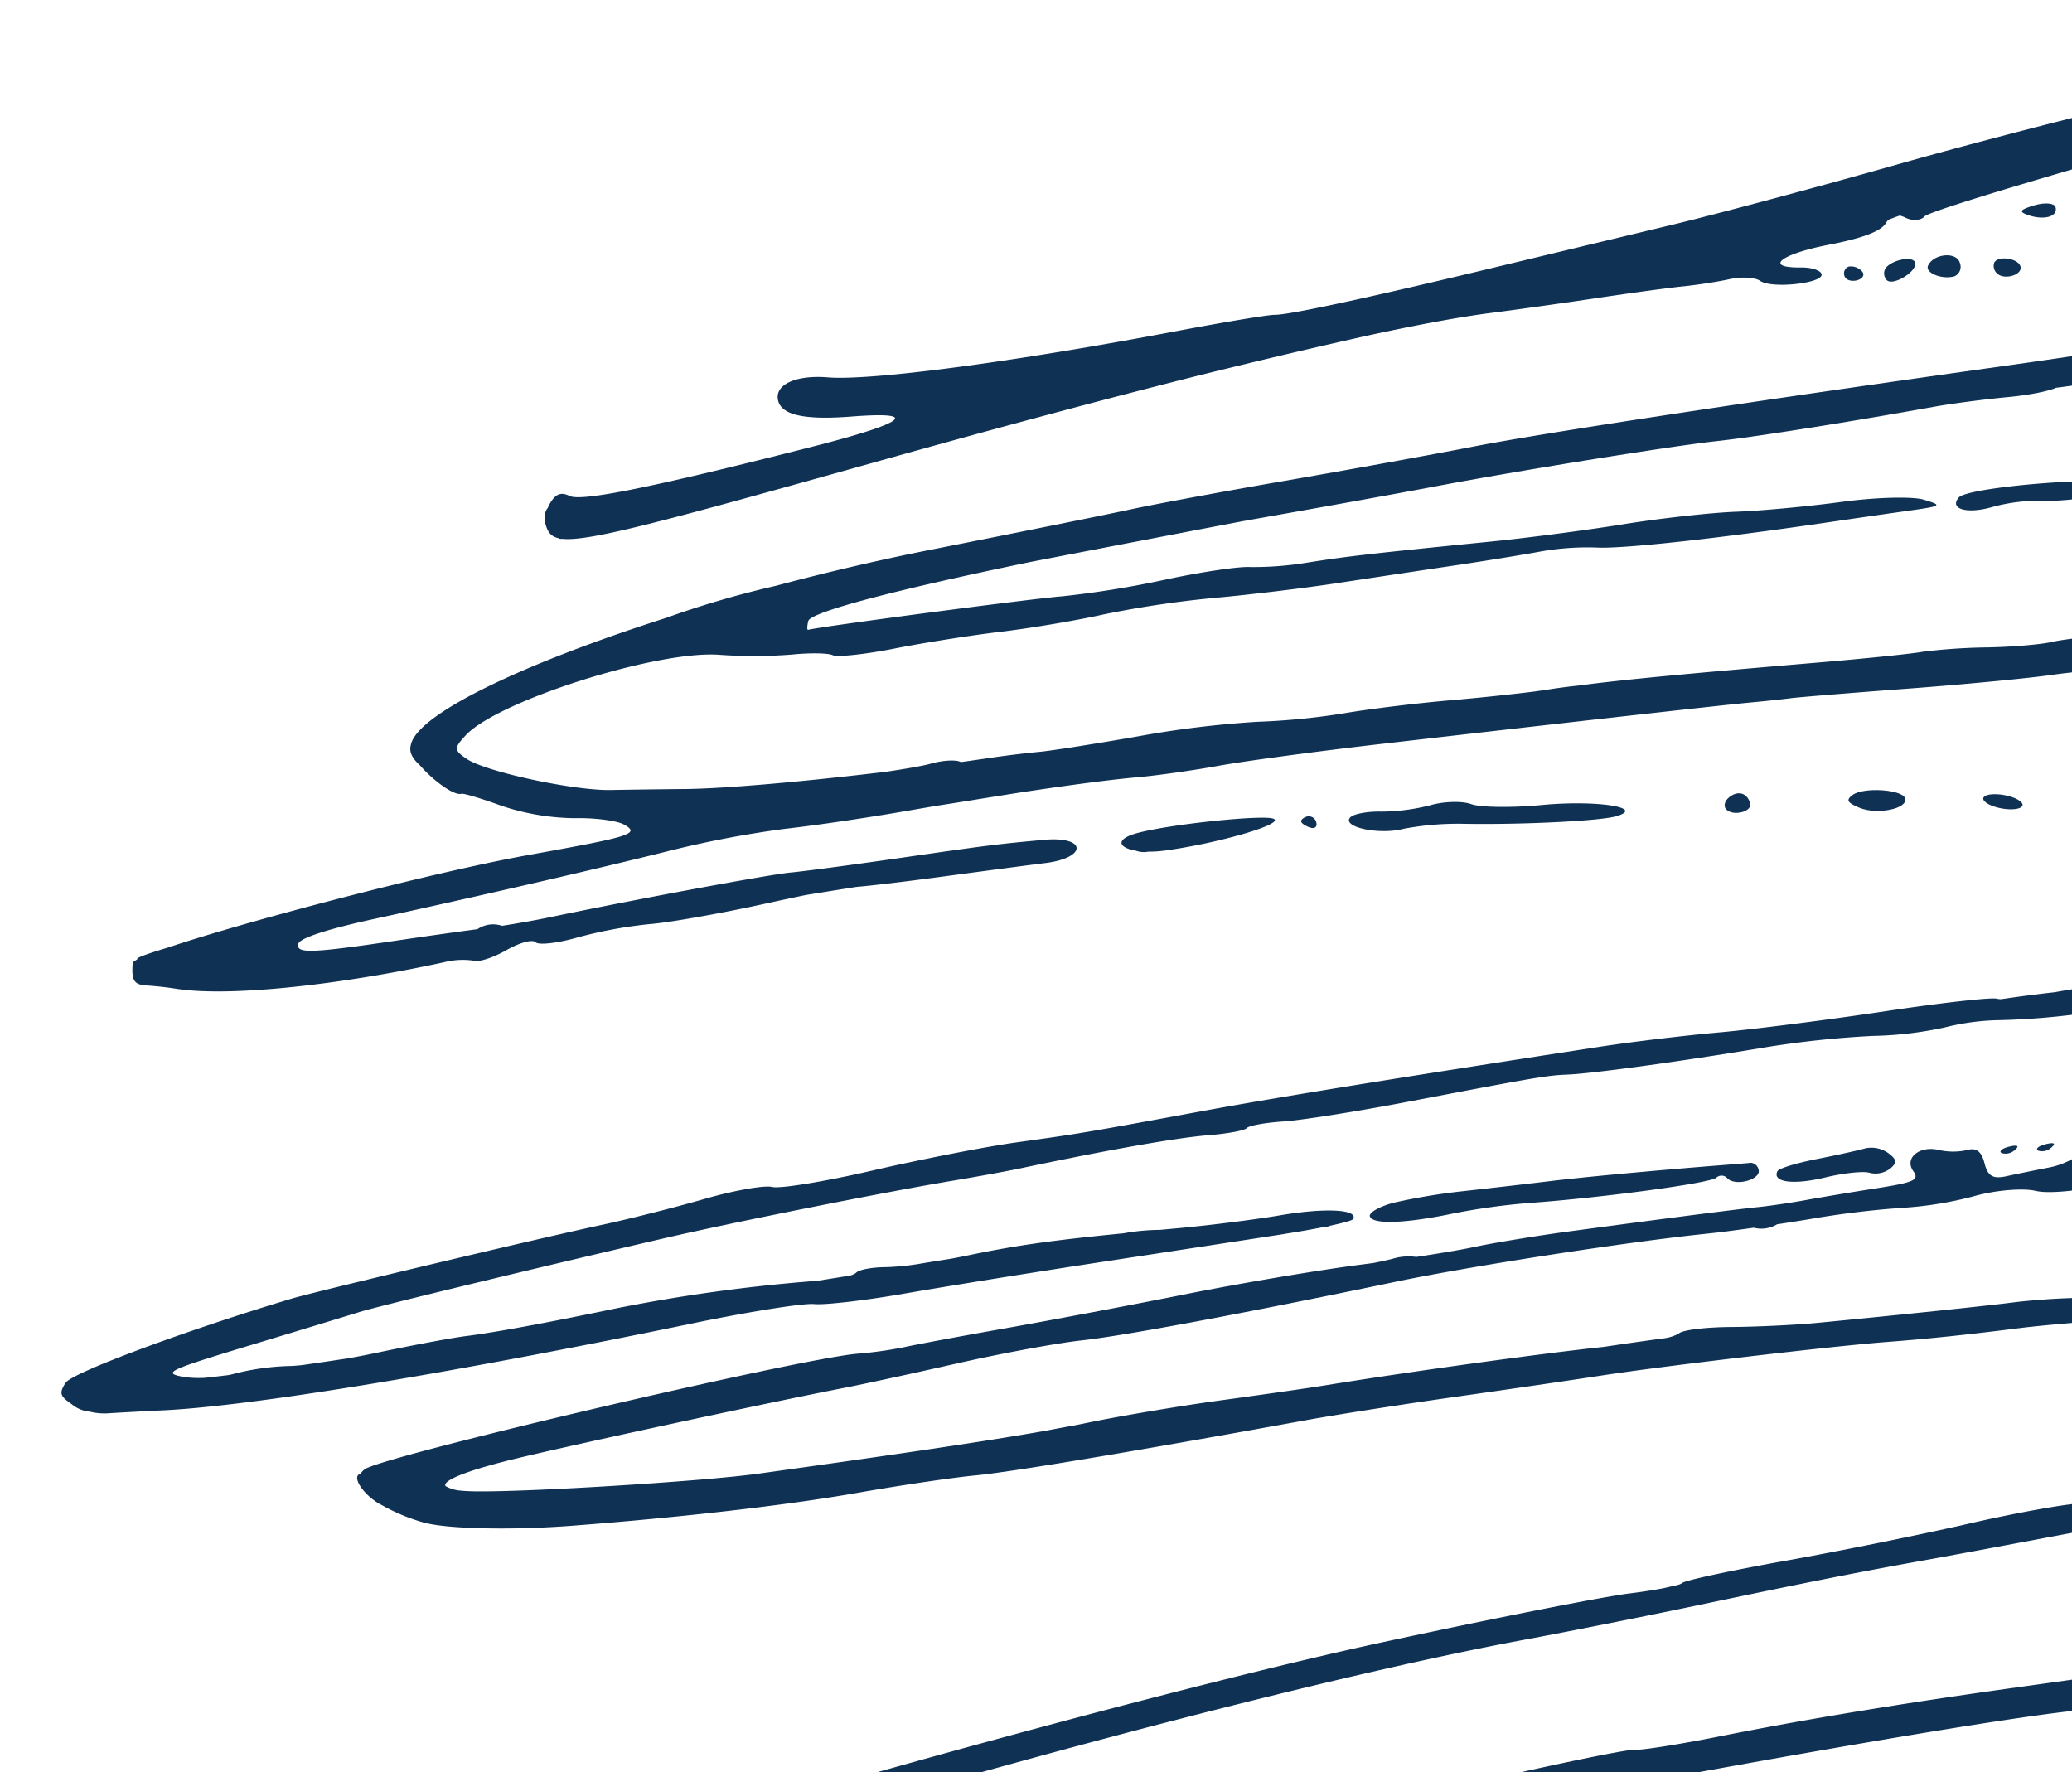
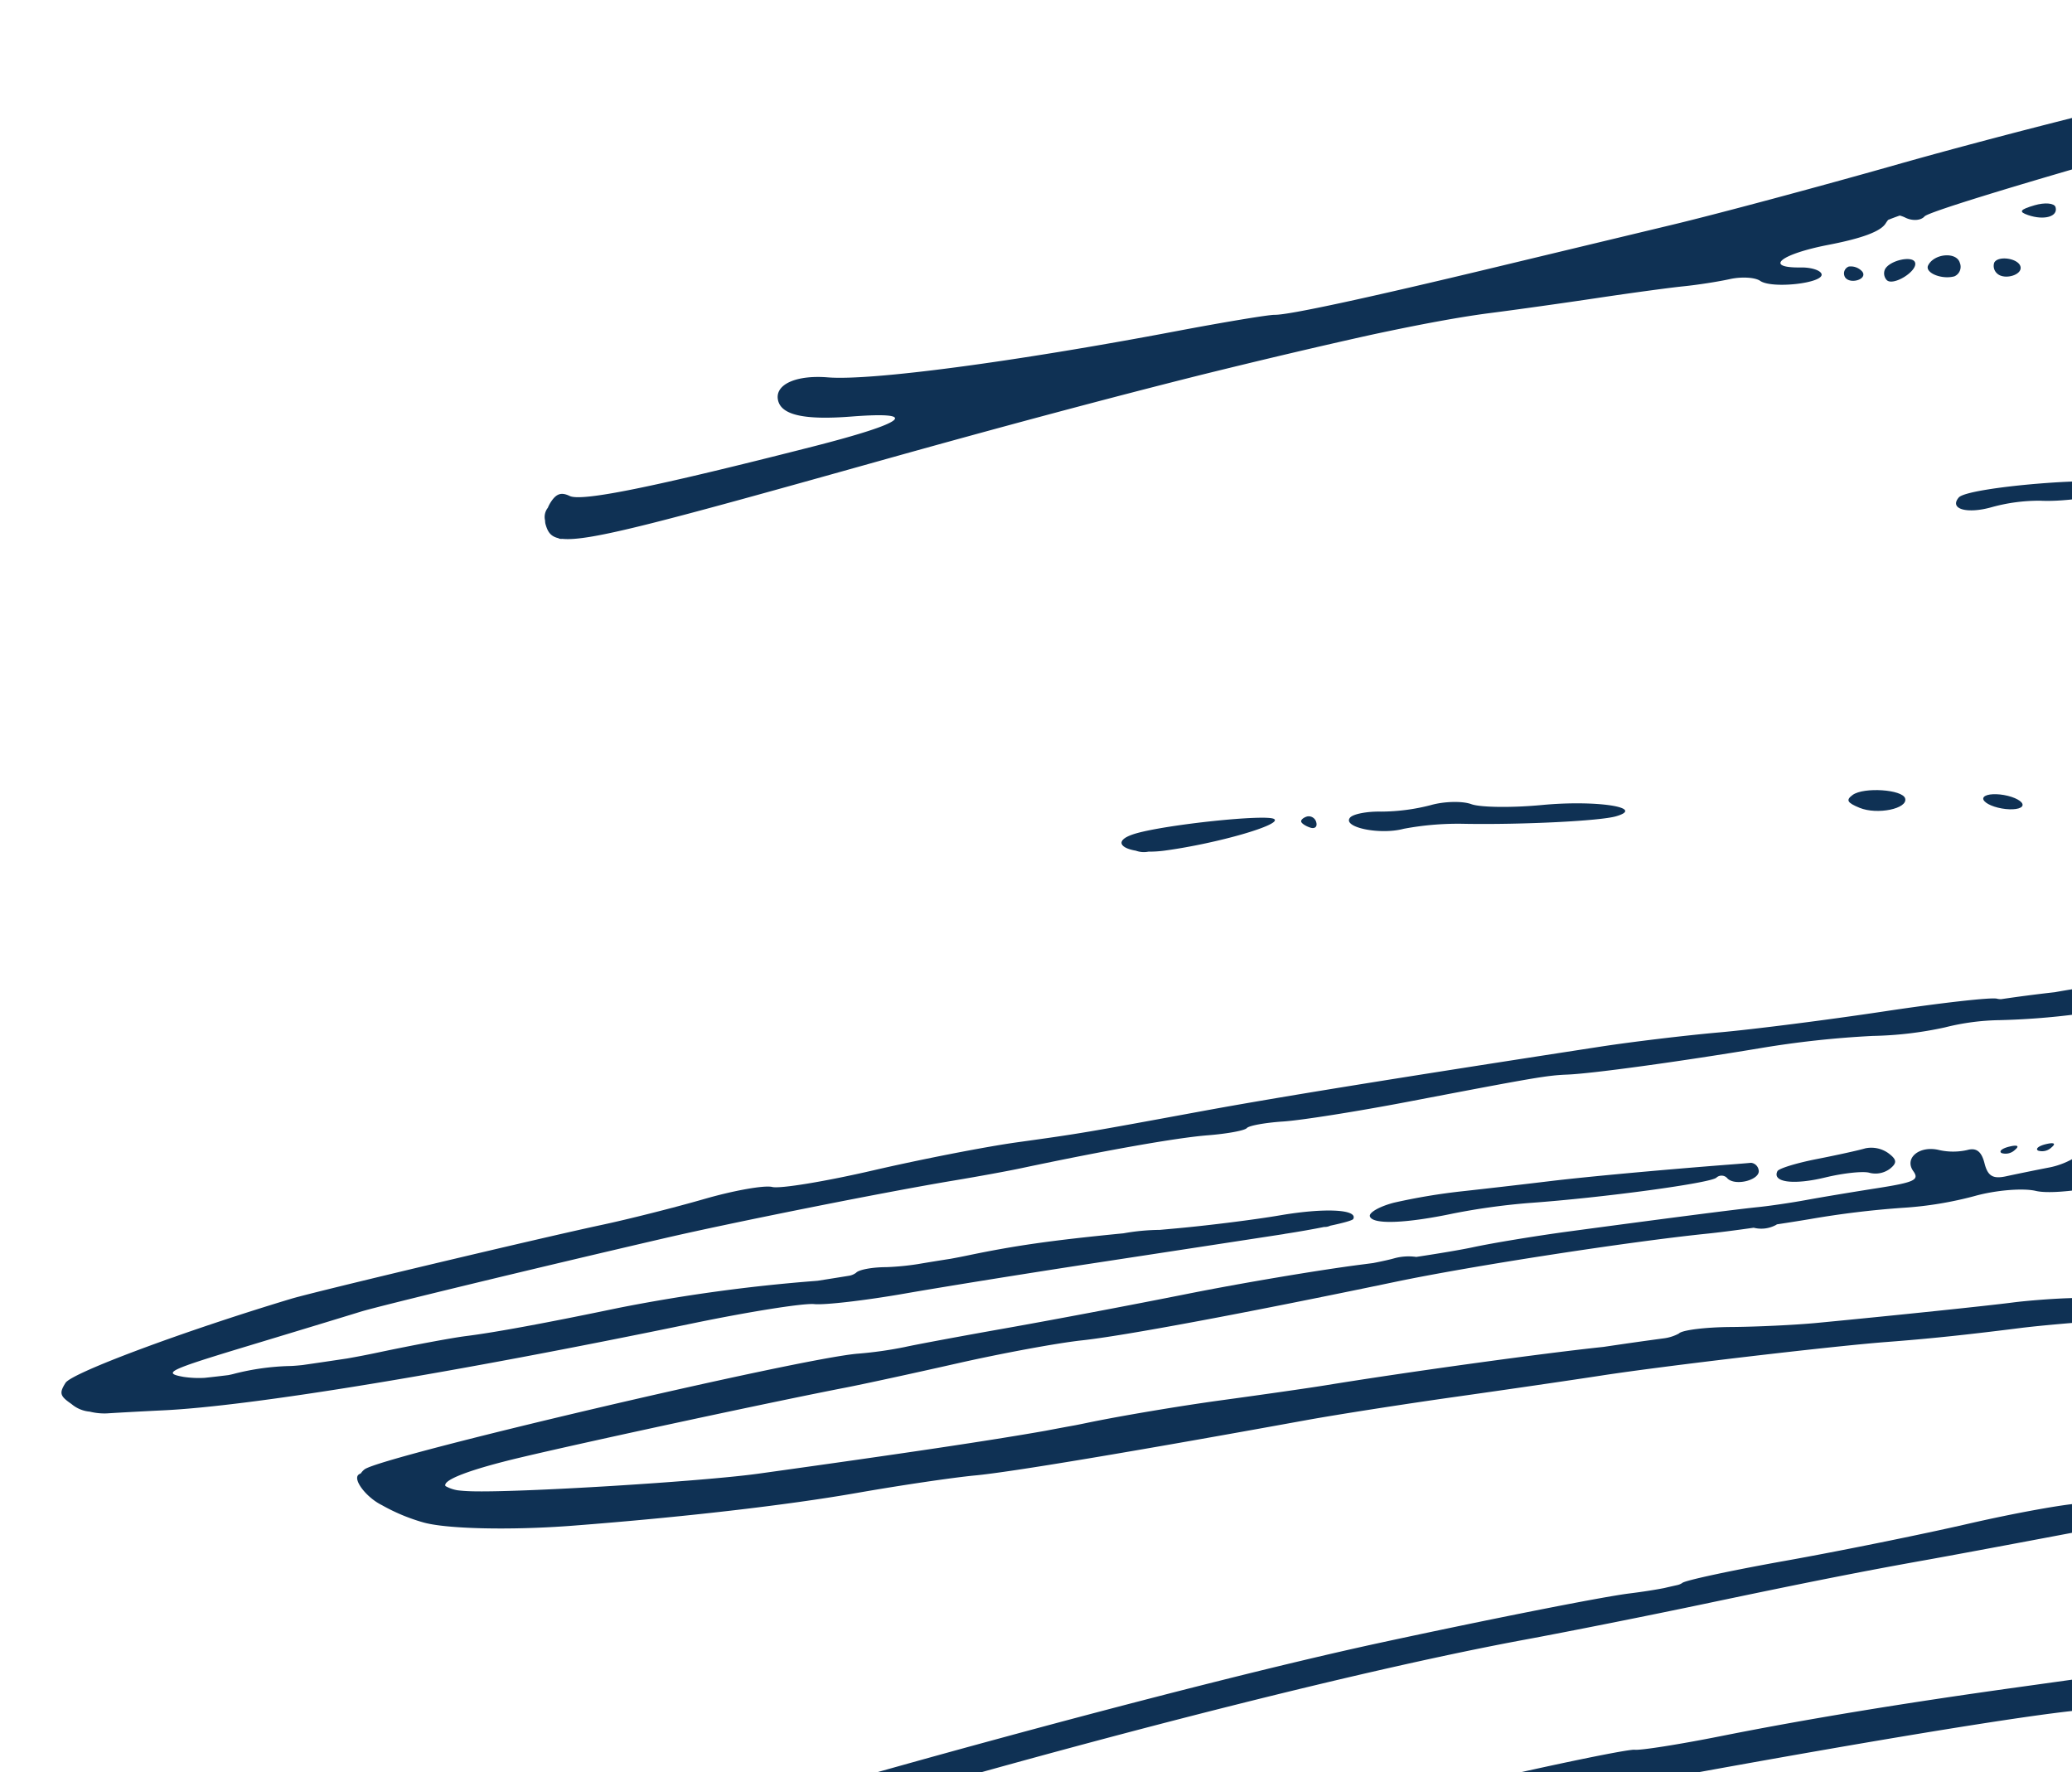
<svg xmlns="http://www.w3.org/2000/svg" width="394" height="337" viewBox="0 0 394 337">
  <defs>
    <clipPath id="clip-path">
      <rect id="Rectangle_2842" data-name="Rectangle 2842" width="394" height="337" transform="translate(1526 581)" fill="#fff" stroke="#707070" stroke-width="1" />
    </clipPath>
    <clipPath id="clip-path-2">
      <rect id="Rectangle_2839" data-name="Rectangle 2839" width="399.451" height="709.918" fill="#0f3154" />
    </clipPath>
  </defs>
  <g id="header-shape-industries" transform="translate(-1526 -581)" clip-path="url(#clip-path)">
    <g id="header-shape" transform="matrix(0.276, 0.961, -0.961, 0.276, 2179.416, 509)" clip-path="url(#clip-path-2)">
      <path id="Path_18609" data-name="Path 18609" d="M6.353.158C4.031,2.307-1.2,28.419.251,30.6c1.6,2.4,3.5-.637,3.5-5.585A33.894,33.894,0,0,1,5.109,15.9C7.217,9.768,8.1-1.461,6.353.158" transform="translate(82.334 285.471)" fill="#0f3154" />
      <path id="Path_18610" data-name="Path 18610" d="M8.039,14.879C6.989,20.494,5.249,26.3,4.172,27.773s-1.957,4.85-1.957,7.5A38.289,38.289,0,0,1,.786,44.688C0,47.223-.237,49.906.26,50.649h0c1.341,2.006,4.781-4.524,4.862-9.226A55.97,55.97,0,0,1,7.468,29.852c3.213-10.568,6.515-24.7,6.515-27.868,0-6.047-4.042,2.72-5.944,12.894" transform="translate(108.882 393.49)" fill="#0f3154" />
      <path id="Path_18611" data-name="Path 18611" d="M1.558,0A1.474,1.474,0,0,0,0,1.361C0,2.11.292,2.722.649,2.722S1.707,2.11,2.207,1.361,2.415,0,1.558,0" transform="translate(106.682 450.568)" fill="#0f3154" />
      <path id="Path_18612" data-name="Path 18612" d="M4.593.117C3.265,1.446,0,19.905,0,26.082H0c0,4.234,1.739,3.9,3.149.943a4.46,4.46,0,0,0,.833-2.239,21.9,21.9,0,0,0,.669-3.066C6.119,11.647,6.082-1.373,4.593.117" transform="translate(100.797 458.005)" fill="#0f3154" />
-       <path id="Path_18613" data-name="Path 18613" d="M2.494,0C.424,0-.53,1.532.3,3.529h0C.732,4.575,1.679,5.091,2.4,4.676,4.064,3.726,4.137,0,2.494,0" transform="translate(125.029 370.254)" fill="#0f3154" />
      <path id="Path_18614" data-name="Path 18614" d="M0,0H0Z" transform="translate(71.816 674.292)" fill="#0f3154" />
-       <path id="Path_18615" data-name="Path 18615" d="M123.334,125.6c3.957-15.16,9.665-38.879,14.578-60.575,5.194-22.939,12.659-48.872,15.537-53.979a14.423,14.423,0,0,0,2.035-7.3,2.206,2.206,0,0,0-.34-2c-.65-1.811-2.163-2.415-4.141-.859a3.377,3.377,0,0,0-.638.508,2.307,2.307,0,0,0-.244.306c-.111.116-.215.2-.328.332-3.136,3.585-16.192,50.229-16.217,57.933a7.626,7.626,0,0,1-.154,1.336c-.254.943-.5,1.827-.74,2.63a19.676,19.676,0,0,1-1.327,2.967,33.7,33.7,0,0,0-3.062,9.529,105.281,105.281,0,0,1-3.563,13.773,107.244,107.244,0,0,0-3.641,14.293,90.053,90.053,0,0,1-2.961,12.251c-2.309,6.963-5.34,19.535-10.176,42.2-1.837,8.609-4.726,21.475-6.42,28.586-3.955,16.608-8.7,39.661-9.9,48.162a44.055,44.055,0,0,1-2.312,9.528c-.752,1.587-2.667,10.543-4.256,19.9s-3.926,21-5.2,25.864a73.449,73.449,0,0,0-2.326,12.251c-.009,1.872-1.069,7.385-2.354,12.252a110.928,110.928,0,0,0-2.649,12.252c-.171,1.871-1.7,10.447-3.4,19.057-5.191,26.284-7.274,37.4-8.5,45.678-.287,1.6-.563,3.381-.795,5.186-.127.995-.274,2.086-.434,3.229-.768,4.821-1.821,10.792-2.72,15.331-1.26,6.364-2.733,15.553-3.272,20.419a132.628,132.628,0,0,1-2.994,16.335,192.628,192.628,0,0,0-3.6,22.46c-.873,8.236-1.94,16.811-2.371,19.057s-1.071,6.228-1.418,8.849c-.262,1.965-.538,3.961-.824,5.973-.01.013-.022.038-.032.047-.693.712-1.261,3.216-1.261,5.565,0,1.41-.351,4.752-.888,8.72-2.525,15.625-5.372,30.29-7.383,37.548-1.246,4.492-2.916,10.617-3.714,13.612-1.809,6.795-9.9,21.886-13.238,24.679-2.269,1.9-2.67,1.8-4.395-1.086-4.6-7.693-5.469-39.548-1.378-50.548a94.233,94.233,0,0,0,3.767-13.278c.594-3.327,1.6-6.663,2.247-7.411s1.555-5.956,2.029-11.571,1.611-14.8,2.525-20.419,1.919-14.5,2.229-19.738a198.127,198.127,0,0,1,2.8-21.1c1.227-6.363,2.906-16.777,3.73-23.141s2.149-16.47,2.944-22.46,1.68-13.413,1.967-16.5A51.415,51.415,0,0,1,36.36,381.88c1.574-4.416,4.684-22.363,7.494-43.247.654-4.866,1.622-11.911,2.15-15.655.911-6.467.85-6.636-1.228-3.4-1.2,1.872-2.945,8.61-3.87,14.974s-2.619,15.33-3.761,19.926-2.771,14.133-3.622,21.192-2.543,18.308-3.76,24.995c-4.11,22.576-4.87,27.11-5.8,34.618a63.482,63.482,0,0,1-2.207,10.891c-.7,1.871-1.676,9.114-2.159,16.1a187.125,187.125,0,0,1-2.354,19.738c-1.13,5.386-7.221,46.084-7.23,48.3,0,.232-.722.008-1.6-.495-1.529-.875-1.11-17.709.847-43.448.654-7.42,1.442-16.2,2.384-26.616.453-5.009.884-9.758,1.3-14.281.25-2.46.505-4.942.77-7.463,1.141-10.856,2.469-24.025,2.95-29.266,1.465-15.96,5.06-45.8,6.558-54.45.247-1.427.528-3.243.832-5.351.073-.485.14-.963.2-1.44,1.224-8.739,2.775-21.814,4.094-34.726.344-3.369,1.294-9.671,2.111-14.006.732-3.878,1.065-7.785.824-9.295.1-.593.251-1.615.438-2.953a1.688,1.688,0,0,1,.259-.233c.865-.495,1.572-3.6,1.572-6.9a188.944,188.944,0,0,1,2.111-20c1.161-7.7,3.541-23.794,5.291-35.774,3.2-21.9,9.494-53.1,11.9-58.962a21.488,21.488,0,0,0,1.3-6.807c0-2.009,2.352-10.085,5.224-17.947S65.561,122,66.748,117.608c2.235-8.285,8.213-23.516,11.557-29.444a36.7,36.7,0,0,0,2.939-7.355c.866-3.357,5.544-10.517,8.691-13.917,1.767-1.6,2.746-1.806,3.875-1.115a7.078,7.078,0,0,1,1.337,1.61C96.4,69.46,96.7,69.3,97.557,66.134c.972-3.588.771-6.172-.5-7.647a2.677,2.677,0,0,0-2.579-1.666,2.061,2.061,0,0,0-.878.286c-2.027.162-4.157,2.005-7.637,6.489-2.938,3.784-5.342,7.4-5.342,8.035s-1.734,4.156-3.855,7.824c-5.664,9.8-8.691,18.171-17.051,47.165-3.064,10.631-5.593,13.728-5.556,6.806.011-2.058,1.313-10.175,2.9-18.036C59.7,102.258,61.894,93.412,68.03,71.15c2.906-10.537,2.9-13.246-.009-12.691-4.141.79-10.953,16.8-10.94,25.717a47.062,47.062,0,0,1-2.136,11.57c-1.18,3.691-3.157,11.919-4.394,18.283s-3.977,17.391-6.087,24.5-4.328,16-4.926,19.739a52.558,52.558,0,0,1-2.614,10.208,76.44,76.44,0,0,0-5.583,19.738c-.554,3.744-1.682,7.564-2.506,8.491-1.807,2.031-.331,6.324,1.763,5.127.815-.466,1.482-2.306,1.482-4.089,0-3.544,6.9-22.385,8.928-24.385,1.375-1.353,1.344-1.078-3.067,27.108-4.926,31.483-7.114,46.9-8.789,61.936-.874,7.861-2.891,23.482-4.482,34.712-6.9,48.735-12.014,88.185-13.238,102.093-.726,8.236-2.355,24.469-3.623,36.074s-2.569,25.08-2.893,29.947-1.709,22.018-3.076,38.115C.968,513.587.463,523.91.273,533.891a182.507,182.507,0,0,0,.1,21.729C1.215,584.2,4.877,606.314,10.239,609c1.1.657,2.433.468,4.132-.61,3.326-1.513,7.41-4.59,7.41-6.1,0-.439,1.943-3.461,4.317-6.717a45.181,45.181,0,0,0,6.078-12.66c.968-3.707,2.667-7.637,3.774-8.733,2.528-2.5,2.577-.8.548,19.009-1.878,18.326-2.725,55.021-2.02,70.7.047,3.75.18,6.086.421,6.308a1.151,1.151,0,0,0,.154.086c.122.578.258.918.407.977,3.165,1.19,4.053.917,4.889-1.5.453-1.31,1.4-3.607,2.1-5.1,4.105-8.725,7.8-28.924,9.216-50.365a14.4,14.4,0,0,1,1.281-5.52c.557-.79.461-3.7-.214-6.473-.7-2.88-.664-5.36.09-5.79.725-.415,1.319-4,1.319-7.974A84.228,84.228,0,0,1,55.5,574.653c.742-3.657,1.791-13.684,2.329-22.28.174-2.785.36-5.433.54-7.761.384-3.224.778-6.462,1.173-9.657.5-2.458,1.536-8.782,2.591-15.959,1.321-8.984,2.645-17.827,2.941-19.651,1.326-8.163-2.754-9.215-4.293-1.108-1.726,9.088-1.91,10.266-4.287,27.565-1.235,8.985-2.6,18.2-3.043,20.485C52.713,550.113,50.18,576.412,49,592.5c-.2,2.719-.579,6.36-.953,9.3a5.329,5.329,0,0,0-.677,4.674c-.545,3.632-1.43,9.916-2.147,15.29-2.2,16.472-2.887,19.193-4.584,18.222-.966-.552-1.162-6.012-.552-15.326,1.359-20.706,2.579-43.851,3.06-58.027a197.722,197.722,0,0,1,2.048-21.78c.9-5.241,2.26-15.349,3.029-22.461.246-2.276.5-4.553.759-6.81.252-1.974.505-4.015.762-6.155.372-3.112.763-6.319,1.165-9.571,1.212-9.264,2.392-17.13,3.286-21.7.731-3.745,1.725-10.789,2.207-15.655s2.508-18.649,4.5-30.628c5.746-34.553,10.894-64.931,11.881-70.1.5-2.619,1.093-5.99,1.317-7.487s2.191-11.3,4.371-21.78,4.466-22.733,5.08-27.225,2.189-12.455,3.5-17.7,4.084-18.41,6.17-29.266,5.02-24.945,6.522-31.309,4.124-18,5.825-25.863c4.891-22.6,13.45-58.989,17.773-75.549" transform="translate(36.355 3.036)" fill="#0f3154" />
      <path id="Path_18616" data-name="Path 18616" d="M3.581,0C1.8,0-.712,6.988.189,9.419h0c.57,1.537,1.125,1.414,2.718-.6C5.157,5.97,5.613,0,3.581,0" transform="translate(131.197 341.668)" fill="#0f3154" />
      <path id="Path_18617" data-name="Path 18617" d="M146.761,203.776c-.073-16.548-.518-20.576-1.3-25.614-1.794-20.779-5.331-32.6-11.964-46.564-2.175-4.578-3.355-6.045-5.663-6.379a2.729,2.729,0,0,0-.75-.123c-.181,0-.366.022-.548.037h-.017c-.079,0-.165.015-.246.018-.043,0-.086,0-.129.009a11.97,11.97,0,0,0-6.806,3.2,22.947,22.947,0,0,0-3.107,4.594,23.855,23.855,0,0,0-1.407,2.634,132.185,132.185,0,0,0-9.107,22.9c-.783,2.993-2.142,7.894-3.021,10.889a65.2,65.2,0,0,0-2.032,10.209c-1.261,13.793-2.468,21.9-4.362,29.266-1.155,4.493-2.009,10.006-1.9,12.252.344,6.988-1.937,36.474-3.264,42.2-.847,3.649-1.09-.927-.736-13.878.291-10.627.848-19.815,1.24-20.419s1.118-12.461,1.615-26.351,1.52-31.349,2.273-38.8c1.276-12.609,1.969-27.056,3.783-78.88.06-1.743.14-3.523.23-5.3.253-4.292.52-8.239.786-11.648A113.143,113.143,0,0,1,101.71,56.65a48.006,48.006,0,0,0,.863-5.071c.285-2.224.08-3.557-.626-4.211a1.548,1.548,0,0,0-.168-.109c-.022-.021-.04-.044-.062-.064-2.4-2.218-5.562,2.047-8.341,11.236-1.246,4.118-3.883,12.695-5.862,19.058C80.464,100.165,67.609,162.4,60.943,206.126c-1.255,8.236-2.936,18.955-3.734,23.821s-2.051,13.136-2.784,18.378-2.336,16.573-3.562,25.183c-3.15,22.11-5.314,40.6-6.692,57.171-.654,7.861-1.564,15.213-2.022,16.335s-1.525,14.906-2.369,30.628-2.173,33.486-2.953,39.476-2.4,19.465-3.6,29.948c-5.584,48.66-6.523,55.173-11.006,76.229a125.793,125.793,0,0,1-6.954,21.1c-1.459,3.43-2.35.14-2.849-12.708-.233-8.638-.409-21.1-.518-34.7-.008-2.472-.015-5.036-.018-7.724-.065-51.179,1.57-98.958,4.377-127.957.8-8.235,2.1-23.856,2.887-34.712,1.459-20.044,2.354-30.63,3.621-42.879.388-3.743,1.447-14.77,2.354-24.5s1.94-20.426,2.3-23.765c1.542-14.4,3.619-36.465,5.586-59.363,1.162-13.526,2.51-26.084,3-27.905s1.484-12.806,2.221-24.411c4.073-64.184,6.128-86.957,8.945-99.154,1.2-5.177,2.431-11.037,3.208-15.148a21.563,21.563,0,0,0,.983-6.285C51.666.093,51.167-.245,49.121.117c-1.892.335-3.331,2.448-4.5,6.6-.943,3.361-3.147,11.01-4.9,17s-4.053,14.057-5.114,17.927A49.077,49.077,0,0,1,31.6,50.307C30.539,51.893,27.072,63.09,22.55,79.53c-1.008,3.663-2.076,8.59-2.659,12.121-.62,2.679-1.271,5.634-1.97,8.935a2.559,2.559,0,0,1-.414.656,7.306,7.306,0,0,0-1.328,4.442A12.975,12.975,0,0,1,14.8,111.2c-.758,1.3-2.5,7.263-3.868,13.253S7.516,138.023,6.382,141.3C4.429,146.939,2.271,157.181.921,167A20.558,20.558,0,0,0,0,172.151a6.929,6.929,0,0,0,.325,2.378c.309,3.86,2.353,2.837,4.143-3.455.906-3.182,2.287-7.93,3.069-10.55s2.346-9.664,3.476-15.655,3.78-16.708,5.891-23.821c5.128-17.292,9.62-34.856,10.609-41.489a23.339,23.339,0,0,1,2.754-8.167c1.07-1.514,2.4-5.368,2.949-8.567,1.455-8.432,3.559-8.461,3.563-.05.008,12.673-4.494,74.233-8.044,110-.147,1.486-.309,3.137-.482,4.911-.2,1.665-.394,3.666-.561,5.817-1.108,11.544-2.466,26.1-3.438,36.916-1.313,14.6-2.982,28.994-3.709,31.989s-1.714,12.8-2.195,21.78S16.6,299.1,15.517,309.579s-1.688,19.477-1.357,19.991a2.682,2.682,0,0,1,.119,1.059c-.052.889-.1,1.731-.14,2.519-.16,1.825-.45,4.166-.84,6.631-.806,5.1-2.636,26.734-4.065,48.072-2.514,37.51-3.38,111.525-2.362,149.081.179,10.79.5,18.228.99,20.016h0c.054.2.122.388.19.578a6.061,6.061,0,0,0,.618,2.347h0c1.915,2.135,2.242,2.127,4.993-.131,2.9-2.379,8.9-13.481,11.616-21.475,3.083-9.087,8.94-43.274,11.427-66.7.953-8.983,2.3-20.622,3-25.863s2.355-23.311,3.681-40.156c.222-2.809.454-5.673.691-8.566.01-.106.022-.217.033-.321.381-3.752.813-8.932,1.2-14.249,4.132-47.456,9.758-100.006,12.659-117.073,1.21-7.112,2.936-19.363,3.835-27.225a187.849,187.849,0,0,1,2.961-19.057,115.89,115.89,0,0,0,2.249-15.425c.51-5.862,2.2-16.888,3.759-24.5S74.279,161,75.1,155.761s2.759-14.736,4.306-21.1c3.238-13.325,6.031-25.223,7.9-33.616.207-.76.392-1.6.543-2.454.7-3.192,1.237-5.757,1.562-7.491.63-3.369,1.789-5.963,2.572-5.763,1.465.372,1.367,43.513-.143,62.936-2.411,31.016-3.868,52.96-3.8,57.172.044,2.62-.56,10.584-1.343,17.7s-2.075,23.039-2.87,35.392-2.084,29.812-2.865,38.8c-2.62,30.119-3.565,66.213-3.654,139.527-.092,75.154.795,102.773,3.373,105.16,1.243,1.149,2.986-.434,4.594-3.494a11.924,11.924,0,0,0,.734-1.359,13.915,13.915,0,0,0,.512-1.374,44.377,44.377,0,0,0,2.621-10.234c.163-1.224.327-4.919.485-10.532a414.134,414.134,0,0,0,.979-46.9c-.065-1.659-.124-3.42-.181-5.222.108-12.177.192-25.388.237-38.98.309-91.177.548-102.927,2.449-120.469.952-8.787,3.417-37.5,4.674-54.45,3.559-47.959,10.333-84.885,19.229-104.815,4.544-10.182,6.289-12.559,8.349-11.38,3.99,2.281,9.5,19.192,13.69,42.007,2.436,13.274,2.809,92.943.7,149.056-.775,20.589-1.755,72.216-2.176,114.729-.681,68.774-.515,77.383,1.5,78.1a6.284,6.284,0,0,0,.7.2c.318.353.609.425.876.139a2.115,2.115,0,0,0,1.463-.251c1-.924,1.791-40.092,2.756-136.23.072-7.066.148-13.924.23-20.464q.072-5.464.14-10.69c.381-27.37.817-46.854,1.1-47.276.381-.571.73-26.692.775-58.049.023-15.9-.072-29.092-.363-40.3M85.114,499.533a8.35,8.35,0,0,1-.318,2.661c-.575,0-1.918-11.073-2.307-18.06.015-1.9.051-3.775.106-5.571.258-1.329.723-2.232,1.256-2.232.63,0,1.114,2.7,1.336,7.086.05,6.61.018,12.455-.073,16.116M82.983,470.7c.082-1.115.172-2.11.268-2.964q.258-.437.6-.93a6.7,6.7,0,0,1,.605-.769c.138.947.26,2.313.365,4.061-.258.486-.6.792-.97.792a1.83,1.83,0,0,1-.871-.191m.869-12.061a1.421,1.421,0,0,1-1.447-1.25c.01-.141.025-.277.042-.412a1.46,1.46,0,0,1,2.815.023c.015.125.028.251.039.381a1.422,1.422,0,0,1-1.449,1.259" transform="translate(252.326 94.027)" fill="#0f3154" />
      <path id="Path_18618" data-name="Path 18618" d="M2.991,6.088C4.454,5.251,2.979,0,1.281,0-.211,0-.488,4.556.922,5.862v0a1.87,1.87,0,0,0,2.07.228" transform="translate(36.088 311.72)" fill="#0f3154" />
      <path id="Path_18619" data-name="Path 18619" d="M4.414,1.7A1.979,1.979,0,0,0,2.229,0C.01,0-.843,4.19,1.026,5.92,2.175,6.982,4.381,4.235,4.414,1.7" transform="translate(37.517 303.554)" fill="#0f3154" />
      <path id="Path_18620" data-name="Path 18620" d="M2.5,4.647C4.168,3.691,4.13,0,2.45,0,.826,0-.756,3.532.392,4.594h0A1.925,1.925,0,0,0,2.5,4.647" transform="translate(41.132 292.664)" fill="#0f3154" />
      <path id="Path_18621" data-name="Path 18621" d="M13.946,15.937c.117-5.54.847-11.169,1.621-12.508.914-1.58.889-2.733-.07-3.281C13.576-.952,11.43,4.2,10.492,11.59a11.767,11.767,0,0,0-.474,5.286c-.391,4.849-1.223,12.711-1.987,18.663-.865,6.739-2.1,17.152-2.746,23.141C4.691,64.182,3.6,73.408,2.759,80.1c-.324,1.375-.649,3.558-1.043,6.8h0c-.177,1.451-.275,2.807-.3,3.975-.506,4.18-.961,8.071-1.2,10.349h0c-.417,3.931-.2,7.146.483,7.146,1.849,0,2.783-4.687,3.8-19.057C5,82.2,6.033,74.137,6.795,71.4a99.772,99.772,0,0,0,2.16-14.293c.426-5.125,1.675-14.216,2.776-20.207a159.158,159.158,0,0,0,2.215-20.963" transform="translate(33.812 169.324)" fill="#0f3154" />
      <path id="Path_18622" data-name="Path 18622" d="M.418,8.376c.64.957,1.39.821,2.229-.4C4.314,5.538,4.313,0,2.645,0,.918,0-.818,6.527.418,8.376" transform="translate(49.766 136.12)" fill="#0f3154" />
      <path id="Path_18623" data-name="Path 18623" d="M4.383,14.777C4.735-.681,4.692-1.055,2.752.738.87,2.48-.912,23.015.52,26.467c1.955,4.716,3.6-.267,3.863-11.69" transform="translate(50.842 106.37)" fill="#0f3154" />
      <path id="Path_18624" data-name="Path 18624" d="M0,3.744c.018,2.917.337,3.292,1.449,1.7C3.309,2.782,3.309,0,1.449,0,.64,0-.012,1.686,0,3.744" transform="translate(33.149 283.134)" fill="#0f3154" />
      <path id="Path_18625" data-name="Path 18625" d="M8.872,24.564c-.66.756-1.56,4.132-2,7.5C5.521,42.464,3.3,52.984,1.613,57A22.659,22.659,0,0,0,0,64.255v0c0,4.35,3.224,3.567,3.925-.956A89.445,89.445,0,0,1,6.647,53.164c1.213-3.744,3.192-11.289,4.4-16.766s2.779-10.991,3.494-12.251a35.971,35.971,0,0,0,2.377-8.418,35.881,35.881,0,0,1,2.459-8.56c1.642-2.89.076-8.624-1.863-6.829a8.793,8.793,0,0,0-1.173,2.32A4.771,4.771,0,0,0,14.91,6.039a3.661,3.661,0,0,1,.025.489c-.592,1.767-1.214,3.771-1.8,5.847-1.684,5.948-3.6,11.432-4.262,12.188" transform="translate(46.367 207.511)" fill="#0f3154" />
      <path id="Path_18626" data-name="Path 18626" d="M2.944,1.441C2.944.272,2.28-.3,1.473.16A2.908,2.908,0,0,0,0,2.283,1.391,1.391,0,0,0,1.473,3.563c.807,0,1.471-.956,1.471-2.122" transform="translate(34.597 321.769)" fill="#0f3154" />
      <path id="Path_18627" data-name="Path 18627" d="M.266,16.029c1.482,4.321,4.527.463,5.557-7.039S4.764-2.939,2.651,2.247C1.895,4.1,1.561,6.064,1.907,6.61s-.1,2.253-.99,3.794a7.812,7.812,0,0,0-.652,5.625" transform="translate(46.906 147.519)" fill="#0f3154" />
      <path id="Path_18628" data-name="Path 18628" d="M0,0H0Z" transform="translate(50.183 144.495)" fill="#0f3154" />
      <path id="Path_18629" data-name="Path 18629" d="M3.906.222C3.456-.45,2.249.453,1.222,2.231S-.28,6.009.17,6.682s1.657-.231,2.684-2.007S4.355.894,3.906.222" transform="translate(138.481 320.519)" fill="#0f3154" />
      <path id="Path_18630" data-name="Path 18630" d="M1.022,27.224c.877,0,1.94-2.6,2.364-5.785a142.169,142.169,0,0,1,3.169-17.7C7.1,1.684,6.946,0,6.2,0,4.055,0,1.317,8.5.335,18.239h0c-.611,6.06-.388,8.986.687,8.986" transform="translate(89.176 255.91)" fill="#0f3154" />
      <path id="Path_18631" data-name="Path 18631" d="M4.027,4.232C4.054-3.178,1.655-.311.381,8.589c-.629,4.391-.47,7.146.414,7.146,1.87,0,3.207-4.758,3.232-11.5" transform="translate(95.28 237.453)" fill="#0f3154" />
      <path id="Path_18632" data-name="Path 18632" d="M.373,79.571c-.018.016-.035.025-.054.042-.447.415-.415,1.622.035,2.826.192,5.151,1.707,5.679,2.875-1.487.377-2.311,1.1-6.445,1.919-11.027A3.919,3.919,0,0,0,5.4,68.547c.735-4.09,1.529-8.42,2.214-12.069a11.832,11.832,0,0,1,2.2-4.854c.9-1,2.052-5.455,2.565-9.9a137.617,137.617,0,0,1,2.879-15.564C17.676,16.843,18.623.521,16.774,0,16.014-.208,13.551,10.032,11.3,22.76S6.612,47.126,5.891,48.622a14.588,14.588,0,0,0-.61,7.15,10.986,10.986,0,0,1-1.454,7.487C2.642,64.942,1.2,70.76.628,76.188.5,77.41.417,78.54.373,79.571" transform="translate(114.275 75.927)" fill="#0f3154" />
      <path id="Path_18633" data-name="Path 18633" d="M8.157,2.456c-.349-3.382-.364-3.379-2.372.681a23.227,23.227,0,0,0-2.086,8.3,31.805,31.805,0,0,1-1.423,8.167A59.117,59.117,0,0,0,.242,30.082c-1.232,11.88,2.508,6.2,5.273-8C8.718,5.621,8.586,6.605,8.157,2.456" transform="translate(104.523 169.056)" fill="#0f3154" />
      <path id="Path_18634" data-name="Path 18634" d="M2.814,1.207C2.125-.455,1.786-.421.664,1.435a3.9,3.9,0,0,0-.333,3.7C1.725,7.218,3.888,3.8,2.814,1.207" transform="translate(99.835 220.986)" fill="#0f3154" />
      <path id="Path_18635" data-name="Path 18635" d="M2.207,6.653c1.213-1.6,1.806-3.88,1.317-5.059C2.14-1.742,0,.485,0,5.261H0C0,9.477.047,9.506,2.207,6.653" transform="translate(102.269 208.833)" fill="#0f3154" />
      <path id="Path_18636" data-name="Path 18636" d="M4,13.272c1-4.679,2.131-9.58,2.507-10.889S6.573,0,5.813,0C4.406,0,1.958,7.516.383,16.676-1.1,25.3,2.063,22.323,4,13.272" transform="translate(264.453 72.141)" fill="#0f3154" />
      <path id="Path_18637" data-name="Path 18637" d="M74.969,267.289c-1.71,1.433-3.27,5.048-3.812,8.839-.506,3.529-2.2,11.317-3.754,17.306s-3.908,15.791-5.221,21.781-3,13.34-3.75,16.334-1.688,7.589-2.086,10.209c-.711,4.692-3.8,22.092-6.528,36.754-.765,4.118-2.471,11.337-3.788,16.043s-2.01,9.139-1.536,9.849a8.286,8.286,0,0,1,.076,3.085c-.518,3.505-1.053,7.346-1.593,11.421-2.022,11.414-5.717,37.163-7.577,52.847-.355,3-1.58,11.877-2.722,19.738s-2.463,19.5-2.933,25.863c-.052.7-.111,1.435-.177,2.2-.184,1.8-.355,3.573-.507,5.25-.016.169-.032.345-.048.516-1.132,10.745-3.313,27.181-7.221,54.649-1.535,10.793-9.081,44.784-11.867,53.464-.312.973-.608,1.772-.886,2.422a6.881,6.881,0,0,1-1.417,2.011c-1.247.252-1.759-5.136-1.275-15.39.645-13.658,3.06-49.118,4.284-62.925.3-3.368.946-13.169,1.439-21.78s1.538-19.329,2.321-23.822c1.379-7.914,3.6-31.177,5.779-60.575,1.078-14.547,4.875-44.434,7.521-59.214.4-2.209.9-5.48,1.39-8.991a5.879,5.879,0,0,0,.664-4.221,1.118,1.118,0,0,1-.059-.233c.287-2.2.553-4.363.772-6.294a174.337,174.337,0,0,1,2.842-17.7,69.314,69.314,0,0,0,1.587-13.613c.025-4.117,1.049-9.268,2.277-11.446,1.327-2.356,2.481-8.976,2.846-16.335a116.392,116.392,0,0,1,2.94-20.692c1.279-4.573,2.933-12.231,3.676-17.016,1.434-9.246,5.153-28.668,10.4-54.3,1.761-8.609,3.7-19.349,4.3-23.866s1.859-9.53,2.792-11.141a14.7,14.7,0,0,0,1.694-6.2c0-1.8,1.318-8.043,2.929-13.87,4.9-17.732,7.446-33.866,6.426-40.746-.854-5.766-.635-6.5,2.154-7.171,3.109-.752,5.758-5.353,4.014-6.967-.511-.473-1.311.493-1.777,2.145s-1.385,3-2.041,3c-2.16,0-2.393-4.685-.473-9.529a56.827,56.827,0,0,0,2.653-12.252,103.3,103.3,0,0,1,2.2-12.931c.792-2.995,2.806-11.57,4.477-19.057,5.274-23.637,8.933-35.164,14.1-44.4,2.858-5.114,3.883-4.958,3.313.5-.335,3.214.141,4.423,1.744,4.423q2.2,0,2.585-4.764a59.77,59.77,0,0,1,2.864-11.87c1.368-3.908,2.028-7.53,1.468-8.049-.026-.023-.064-.035-.092-.056-.013-.027-.016-.077-.033-.094-.817-.755-2.187-.486-3.78.462-2.336.931-4.89,2.7-5.519,4.281a7.794,7.794,0,0,1-2.2,3.172c-1.15.722-4.169,7.362-8.618,18.959-1.006,2.62-2.337,5.99-2.958,7.488s-2.8,8.542-4.853,15.654c-3.313,11.5-5.232,20.585-11.214,53.088-.895,4.866-2.3,12.217-3.124,16.335s-1.777,10.243-2.123,13.613c-1.044,10.191-1.825,15.028-4.835,29.948-5.213,25.838-7.091,35.883-7.5,40.514-.43,2.1-.86,4.161-1.3,6.232a1.246,1.246,0,0,1-.259.216c-.809.463-1.472,2.14-1.472,3.728a28.22,28.22,0,0,1-1.385,7.066c-1.443,4.356-2.947,11.793-6.726,33.282-1.236,7.021-2.721,13.452-3.3,14.293a4.384,4.384,0,0,0-.383.891,8.631,8.631,0,0,0-1,3.465c-.651,2.539-1.413,5.9-2.11,9.42-1.338,6.738-3.54,17.653-4.893,24.257-1.993,9.72-2.107,12.4-.6,14.077,1.021,1.14,1.661,4.313,1.418,7.053s-.538,6.512-.659,8.383c-.168,2.6-1,3.376-3.53,3.294-2.31-.076-3.311.672-3.311,2.472a12.2,12.2,0,0,1-1.466,5.115c-1.919,3.319-.4,6.871,2.493,5.842,1.944-.69,2.109.367,1.2,7.636-.581,4.642-1.278,10.705-1.548,13.479s-.821,6.878-1.223,9.125c-.76,4.241-2.616,16.373-5.483,35.858-.919,6.246-1.888,14.515-2.151,18.376-.152,2.214-.614,6.316-1.21,10.891a10.29,10.29,0,0,0-.9,4.087c0,.87-.087,2.318-.239,4.079-.113.762-.226,1.518-.34,2.256-1.212,7.861-2.915,22.869-3.783,33.35s-2.318,26.1-3.223,34.713S6.459,544.38,6.322,546.626a75.264,75.264,0,0,1-1.238,8.849c-2.2,10.593-6.252,92.479-4.763,96.308h0a3.048,3.048,0,0,0,.534.885,2.742,2.742,0,0,0,.1.441h0c.518,1.436,4.59-.163,6.816-2.616a35.851,35.851,0,0,0,5.253-6.536c2.412-3.743,6.122-15.605,8.514-27.224,4.236-20.58,7.513-40.265,8.947-53.771.874-8.235,2.225-18.343,3-22.46,1.245-6.616,3.889-29.639,7.266-63.3.6-5.99,2.212-18.852,3.579-28.586s3.07-22.29,3.784-27.905c1.487-11.693,6.731-43.677,8.817-53.77,1.638-7.927,2.851-14.758,4.472-25.183,1.615-10.39,8.884-43.653,10.263-46.962,1.514-3.636,4.023-14.751,5.223-23.132.958-6.693.929-6.761-1.921-4.375" transform="translate(176.219 6.716)" fill="#0f3154" />
      <path id="Path_18638" data-name="Path 18638" d="M1.225,12.168C.072,17.971-.341,22.717.306,22.717c1.384,0,4.292-8.778,5.329-15.085a13.937,13.937,0,0,0,.379-3.187c0-.116-.007-.2-.009-.313s.007-.211.007-.31C6.011-3.8,3.545.5,1.225,12.168" transform="translate(271.32 46.701)" fill="#0f3154" />
      <path id="Path_18639" data-name="Path 18639" d="M1.581,6.543C3.837,5.847,4.262.061,2.062,0,1.3-.023.487,1.39.172,3.2c-.031.1-.064.2-.088.3a2.738,2.738,0,0,0-.065.969C-.089,6.274.4,6.907,1.581,6.543" transform="translate(277.477 36.707)" fill="#0f3154" />
      <path id="Path_18640" data-name="Path 18640" d="M0,7.114c-.013,2.059.61,3.744,1.382,3.744,1.064,0,2.276-3.642,2.687-6.681A5.18,5.18,0,0,0,4.2,2.688,3.52,3.52,0,0,0,3.752.283C2.238-1.117.025,2.912,0,7.114" transform="translate(159.666 251.859)" fill="#0f3154" />
      <path id="Path_18641" data-name="Path 18641" d="M1.313,9.466c1.667,0,3.113-3.438,3.053-7.258C4.321-.679,4.273-.685,2.159,1.9A9.851,9.851,0,0,0,0,7C0,8.358.591,9.466,1.313,9.466" transform="translate(169.942 220.579)" fill="#0f3154" />
      <path id="Path_18642" data-name="Path 18642" d="M40.3,478.018c.359-2.807.637-5.453.816-7.645a2.441,2.441,0,0,0,.091-1.18c.184-2.617.194-4.367-.017-4.564-1.508-1.4-3.56,4.594-4.51,13.165-.539,4.866-1.923,13.749-3.076,19.738-.2,1.05-.392,2.046-.58,3.032a40.147,40.147,0,0,0-1.278,6.8c-2.538,13.762-3.473,20.714-4.134,29.645-.08,1.073-.177,2.178-.285,3.284-.266,2.115-.52,4.241-.755,6.324a51.246,51.246,0,0,1-1.1,5.918c-.732,2.551-.979,5.163-.549,5.806a3.1,3.1,0,0,1,.18,1.348c-.247,2.09-.5,4.128-.738,6.057-.058.3-.113.59-.177.889a319.4,319.4,0,0,0-5.326,37.074c-1.024,13.8-2,23.828-2.854,29.267-.41,2.619-1.139,10.277-1.619,17.015-.136,1.925-.317,3.922-.521,5.859-.384,2.935-.767,5.79-1.143,8.521-.195,1.105-.385,2.016-.562,2.636a47.449,47.449,0,0,0-1.431,10.209c0,.392-.027.808-.063,1.237-.265,1.677-.513,3.175-.74,4.451a19.553,19.553,0,0,1-1.293,3.84c-1.845,3.73-2.042,2.518-2.273-13.952-.139-9.92-.292-19.72-.34-21.78-.083-3.625,1.226-34.494,2.524-59.554.7-13.4,3.147-42.9,4.638-55.811.519-4.493,1.1-10.312,1.283-12.933,1.178-16.559,2.61-30.147,3.78-35.875.743-3.634,1.074-7.024.735-7.532s-.022-3.658.706-7,2.048-14.043,2.935-23.776c2.256-24.786,2.48-26.8,3.41-30.628,1.13-4.654,3.517-21.176,5.309-36.753A186.252,186.252,0,0,1,35,360.048a70.072,70.072,0,0,0,2.228-13.613,45.163,45.163,0,0,1,1.539-10.373,140.587,140.587,0,0,0,2.95-14.293c1.6-10.169,3.98-22.731,5.133-27.063.4-1.5,1.718-8.844,2.933-16.327s2.806-15.446,3.535-17.7A145.967,145.967,0,0,0,56.428,245.7c.978-5.989,2.024-12.115,2.322-13.613.228-1.137,1.175-6.09,2.314-12.085.567-2.495,1.107-5.327,1.508-7.911a176.8,176.8,0,0,1,4.78-19.469c1.256-3.426,2.286-7.568,2.286-9.2s1.268-7.892,2.817-13.9c.184-.715.384-1.5.6-2.336a33.943,33.943,0,0,0,1.607-6.391c1.279-5.135,2.671-10.81,3.707-15.14,1.7-7.113,3.718-15.077,4.477-17.7s4.37-15.791,8.023-29.267c8.308-30.649,19-61.556,26.9-78.469.348-.66.692-1.294,1.025-1.879a29.475,29.475,0,0,0,1.875-3.918c.73-1.346,1.426-2.539,2.078-3.534.459-.7.871-1.4,1.256-2.092a6.684,6.684,0,0,0,.958-1.857c1.251-2.649,1.793-4.875,1.246-5.694-1.782-2.668-4.624-1-7.743,4.538-1.792,3.183-5.212,8.849-7.6,12.591s-4.366,8.011-4.392,9.484a33.607,33.607,0,0,1-2.13,8.167c-1.146,3.019-3.574,10.085-5.4,15.7a165.7,165.7,0,0,1-6.746,17.268c-1.886,3.882-3.429,7.889-3.429,8.9s-1.324,4.244-2.942,7.181-2.942,6.11-2.942,7.053-1.324,3.893-2.941,6.558c-3.731,6.147-3.72,7.993.042,7.083,2.7-.655,2.9-.252,2.109,4.265-1.612,9.18-4.148,18.587-5.363,19.893a7,7,0,0,0-1.182,4.085c.011,1.534-1.313,7.843-2.942,14.02-6.761,25.631-8.743,34.071-9.673,41.177-.021.156-.044.309-.066.464-.589,2.73-1.173,5.483-1.731,8.165a2.2,2.2,0,0,1-.106.219c-1.107,1.633-6.424,28.388-10.687,53.769-1.7,10.107-3.655,19.6-4.35,21.1s-1.595,7.141-2,12.54-1.353,10.912-2.109,12.252c-1.641,2.9-4.277,16.3-5.316,26.751-.556,3.251-1.082,6.7-1.549,10.2a3.191,3.191,0,0,1-.3.723c-.56.832-2.182,10.4-3.6,21.252s-3.593,24.945-4.826,31.309-2.867,16.47-3.632,22.461c-5.014,39.264-7.725,61.893-9.123,76.191-2.249,22.993-2.286,23.308-4.012,35.431-.853,5.989-1.945,18.5-2.428,27.805s-1.5,17.995-2.264,19.312-1.378,7.181-1.37,13.03-.285,14.924-.651,20.166c-.815,11.679-2.857,55.89-2.8,60.575.272,21.4,2.018,44.017,3.526,45.7,1.535,1.71,2.093,1.734,4.175.02a6.178,6.178,0,0,0,2.359-2.948,11.544,11.544,0,0,0,1.22-3.037c.437-2.014,1.517-6.724,2.4-10.468,3.855-16.317,8.366-54.772,11.9-101.412.822-10.855,2.1-21.269,2.851-23.141s2.016-9.529,2.82-17.017,2.8-24.026,4.444-36.753,3.712-28.859,4.606-35.849" transform="translate(141.492 0)" fill="#0f3154" />
      <path id="Path_18643" data-name="Path 18643" d="M1.471.165A3.6,3.6,0,0,0,0,3.049c0,1.123.661,1.664,1.471,1.2A3.6,3.6,0,0,0,2.941,1.366C2.941.242,2.28-.3,1.471.165" transform="translate(261.151 98.52)" fill="#0f3154" />
-       <path id="Path_18644" data-name="Path 18644" d="M1.471.166A3.6,3.6,0,0,0,0,3.049c0,1.123.661,1.664,1.471,1.2A3.6,3.6,0,0,0,2.941,1.366C2.941.244,2.28-.3,1.471.166" transform="translate(153.76 274.121)" fill="#0f3154" />
+       <path id="Path_18644" data-name="Path 18644" d="M1.471.166A3.6,3.6,0,0,0,0,3.049c0,1.123.661,1.664,1.471,1.2A3.6,3.6,0,0,0,2.941,1.366" transform="translate(153.76 274.121)" fill="#0f3154" />
      <path id="Path_18645" data-name="Path 18645" d="M1.563,45.127h0a50.205,50.205,0,0,0-1.3,5.248,1.192,1.192,0,0,0-.209.639,2.633,2.633,0,0,0,.041.424c-.176,1.346-.106,2.122.26,2.01C1.41,53.123,3.608,49,5.827,43.528a8.79,8.79,0,0,0,1.394-3.612c.618-1.685,1.218-3.438,1.775-5.2a44.851,44.851,0,0,1,3.758-8.848c2.442-3.647,5.989-13.712,7.194-20.419L20.927,0,17.935,5.227a136.025,136.025,0,0,0-6.843,15.544C8.974,26.445,6.554,32.277,5.714,33.729a80.548,80.548,0,0,0-4.151,11.4" transform="translate(184.603 138.162)" fill="#0f3154" />
      <path id="Path_18646" data-name="Path 18646" d="M1.472,0C.662,0,0,.955,0,2.122S.662,3.866,1.472,3.4A2.9,2.9,0,0,0,2.942,1.282,1.39,1.39,0,0,0,1.472,0" transform="translate(181.709 196.014)" fill="#0f3154" />
      <path id="Path_18647" data-name="Path 18647" d="M4.025,13.674c.154-3.649.824-7.429,1.49-8.4a4.6,4.6,0,0,0,.326-3.9C5.147-.3,4.511-.41,2.867.852a5.588,5.588,0,0,0-2.06,3.9c.017,1.26-.247,5.508-.588,9.438s-.276,7.464.141,7.851c1.747,1.615,3.4-2.165,3.665-8.363" transform="translate(195.842 362.534)" fill="#0f3154" />
      <path id="Path_18648" data-name="Path 18648" d="M.781,3.246A2.565,2.565,0,0,0,.9.636C.427-.449.078-.127.008,1.459-.056,2.895.291,3.7.781,3.246" transform="translate(203.885 339.414)" fill="#0f3154" />
      <path id="Path_18649" data-name="Path 18649" d="M13.1,6.14C15.031,5.035,15.05,0,13.123,0a1.633,1.633,0,0,0-1.659,1.021c-.1.561-.44,2.246-.748,3.743C8.053,17.723,5.339,32.012,4.251,38.8,3.532,43.287,2.31,50.638,1.537,55.131A116.3,116.3,0,0,0,.007,68.4h0c-.068,2.808.486,5.1,1.23,5.1,1.66,0,3.192-6.125,3.864-15.452a128.148,128.148,0,0,1,2.049-14.3c2.917-13.78,5.944-34.528,5.2-35.643A1.448,1.448,0,0,1,13.1,6.14" transform="translate(181.827 387.951)" fill="#0f3154" />
      <path id="Path_18650" data-name="Path 18650" d="M.749,25.042a2.727,2.727,0,0,0,1.332-2.057c0-.712,1.257-3.893,2.794-7.066a65.957,65.957,0,0,0,3.51-8.493A46.465,46.465,0,0,1,10.28,1.981c1.051-2.428.909-2.52-1.321-.842C6.675,2.859,3.994,7.626,2.17,12.7A10.168,10.168,0,0,0,.658,17.343c0,.166.006.315.015.467-.168.754-.314,1.5-.417,2.215-.479,3.306-.268,5.453.494,5.017" transform="translate(209.052 108.956)" fill="#0f3154" />
      <path id="Path_18651" data-name="Path 18651" d="M.781,3.245A2.563,2.563,0,0,0,.9.637C.427-.45.078-.126.008,1.459h0C-.056,2.894.291,3.7.781,3.245" transform="translate(205.356 332.609)" fill="#0f3154" />
      <path id="Path_18652" data-name="Path 18652" d="M34.534,325.372c-.743,0-1.766,1.532-2.273,3.4-1.878,6.92-3.531,3.127-2.7-6.2.58-6.526.287-10.235-.911-11.57a6.962,6.962,0,0,1-.513-.643c-.07-.629-.132-1.416-.188-2.353a5.792,5.792,0,0,1,.714-.953c.978-1.091,1.314-2.676.748-3.524-1.179-1.765-1.132-68.277.074-106.8.446-14.225,1.843-34.674,3.108-45.442.778-6.631,1.238-11.357,1.4-14.764a20.245,20.245,0,0,0,.049-3.508,9.212,9.212,0,0,0-.841-4.229c-2.54-4.391-.795-54.772,2.9-83.836C38.613,25.2,44.9,7.7,49.243,7.085a5.674,5.674,0,0,1,2.425,2.209c1.983,5.089,3.459,19.326,3.566,35.662.065,10.107.244,19.6.4,21.1a146.426,146.426,0,0,1-.962,15.194c-.756,7.62-.694,13.37.158,14.779,2.135,3.53,3.405-9.228,4.274-42.905.51-19.758.194-31.7-.969-36.753-.949-4.117-2.016-8.887-2.371-10.6a7.581,7.581,0,0,0-3.4-4.148A5.929,5.929,0,0,0,48.316,0c-1.553,0-3.206,1.375-4.856,3.849-.075.084-.145.158-.223.246a24.162,24.162,0,0,0-5.145,9.489,30.968,30.968,0,0,1-2.106,6.928q-5.4,9.727-10.409,117.69c-1.935,41.743-2.281,48.674-3.34,66.7-.429,7.3-.824,14.5-1.186,21.537a116.76,116.76,0,0,0-.953,13.819c.047.762.067,2.423.065,4.811-1.042,23.634-1.634,44.767-1.683,61.054-.046,15.453-.4,35.14-.779,43.751s-1.069,24.23-1.528,34.712c-1.1,25.216-2.124,40.375-2.889,42.879-.342,1.122-1.334,9.7-2.2,19.058-2.889,31.13-6.93,58.241-9.823,65.906-2.208,5.85-1.448,10.322,1.756,10.322,2.777,0,4.871-3.953,6.625-12.507,2.692-13.133,4.028-9.8,3.471,8.649-.941,31.2-2.042,45.085-3.728,46.963-1.2,1.338-1.145,2.353.2,3.858h0a6.667,6.667,0,0,0,.825.767s0,.016.008.02h0a2.817,2.817,0,0,0,2.178,1.143,2.617,2.617,0,0,0,.667.11c1.4,0,2.456-.2,3.25-1.631.036-.038.08-.066.115-.105a1.507,1.507,0,0,0,.2-.555c1.923-4.728,2.136-19.056,2.408-62.073.15-23.918.548-45.252,1.163-63.381.457-12.244,1-23.36,1.6-33.087.657-9.637,1.417-17.373,2.272-22.935.748-4.866,2.044-14.056,2.881-20.419s1.907-13.715,2.382-16.335.976-6.6,1.115-8.847,1-4.7,1.921-5.445c2.107-1.72,3.776-11.57,1.961-11.57" transform="translate(0 4.047)" fill="#0f3154" />
    </g>
  </g>
</svg>